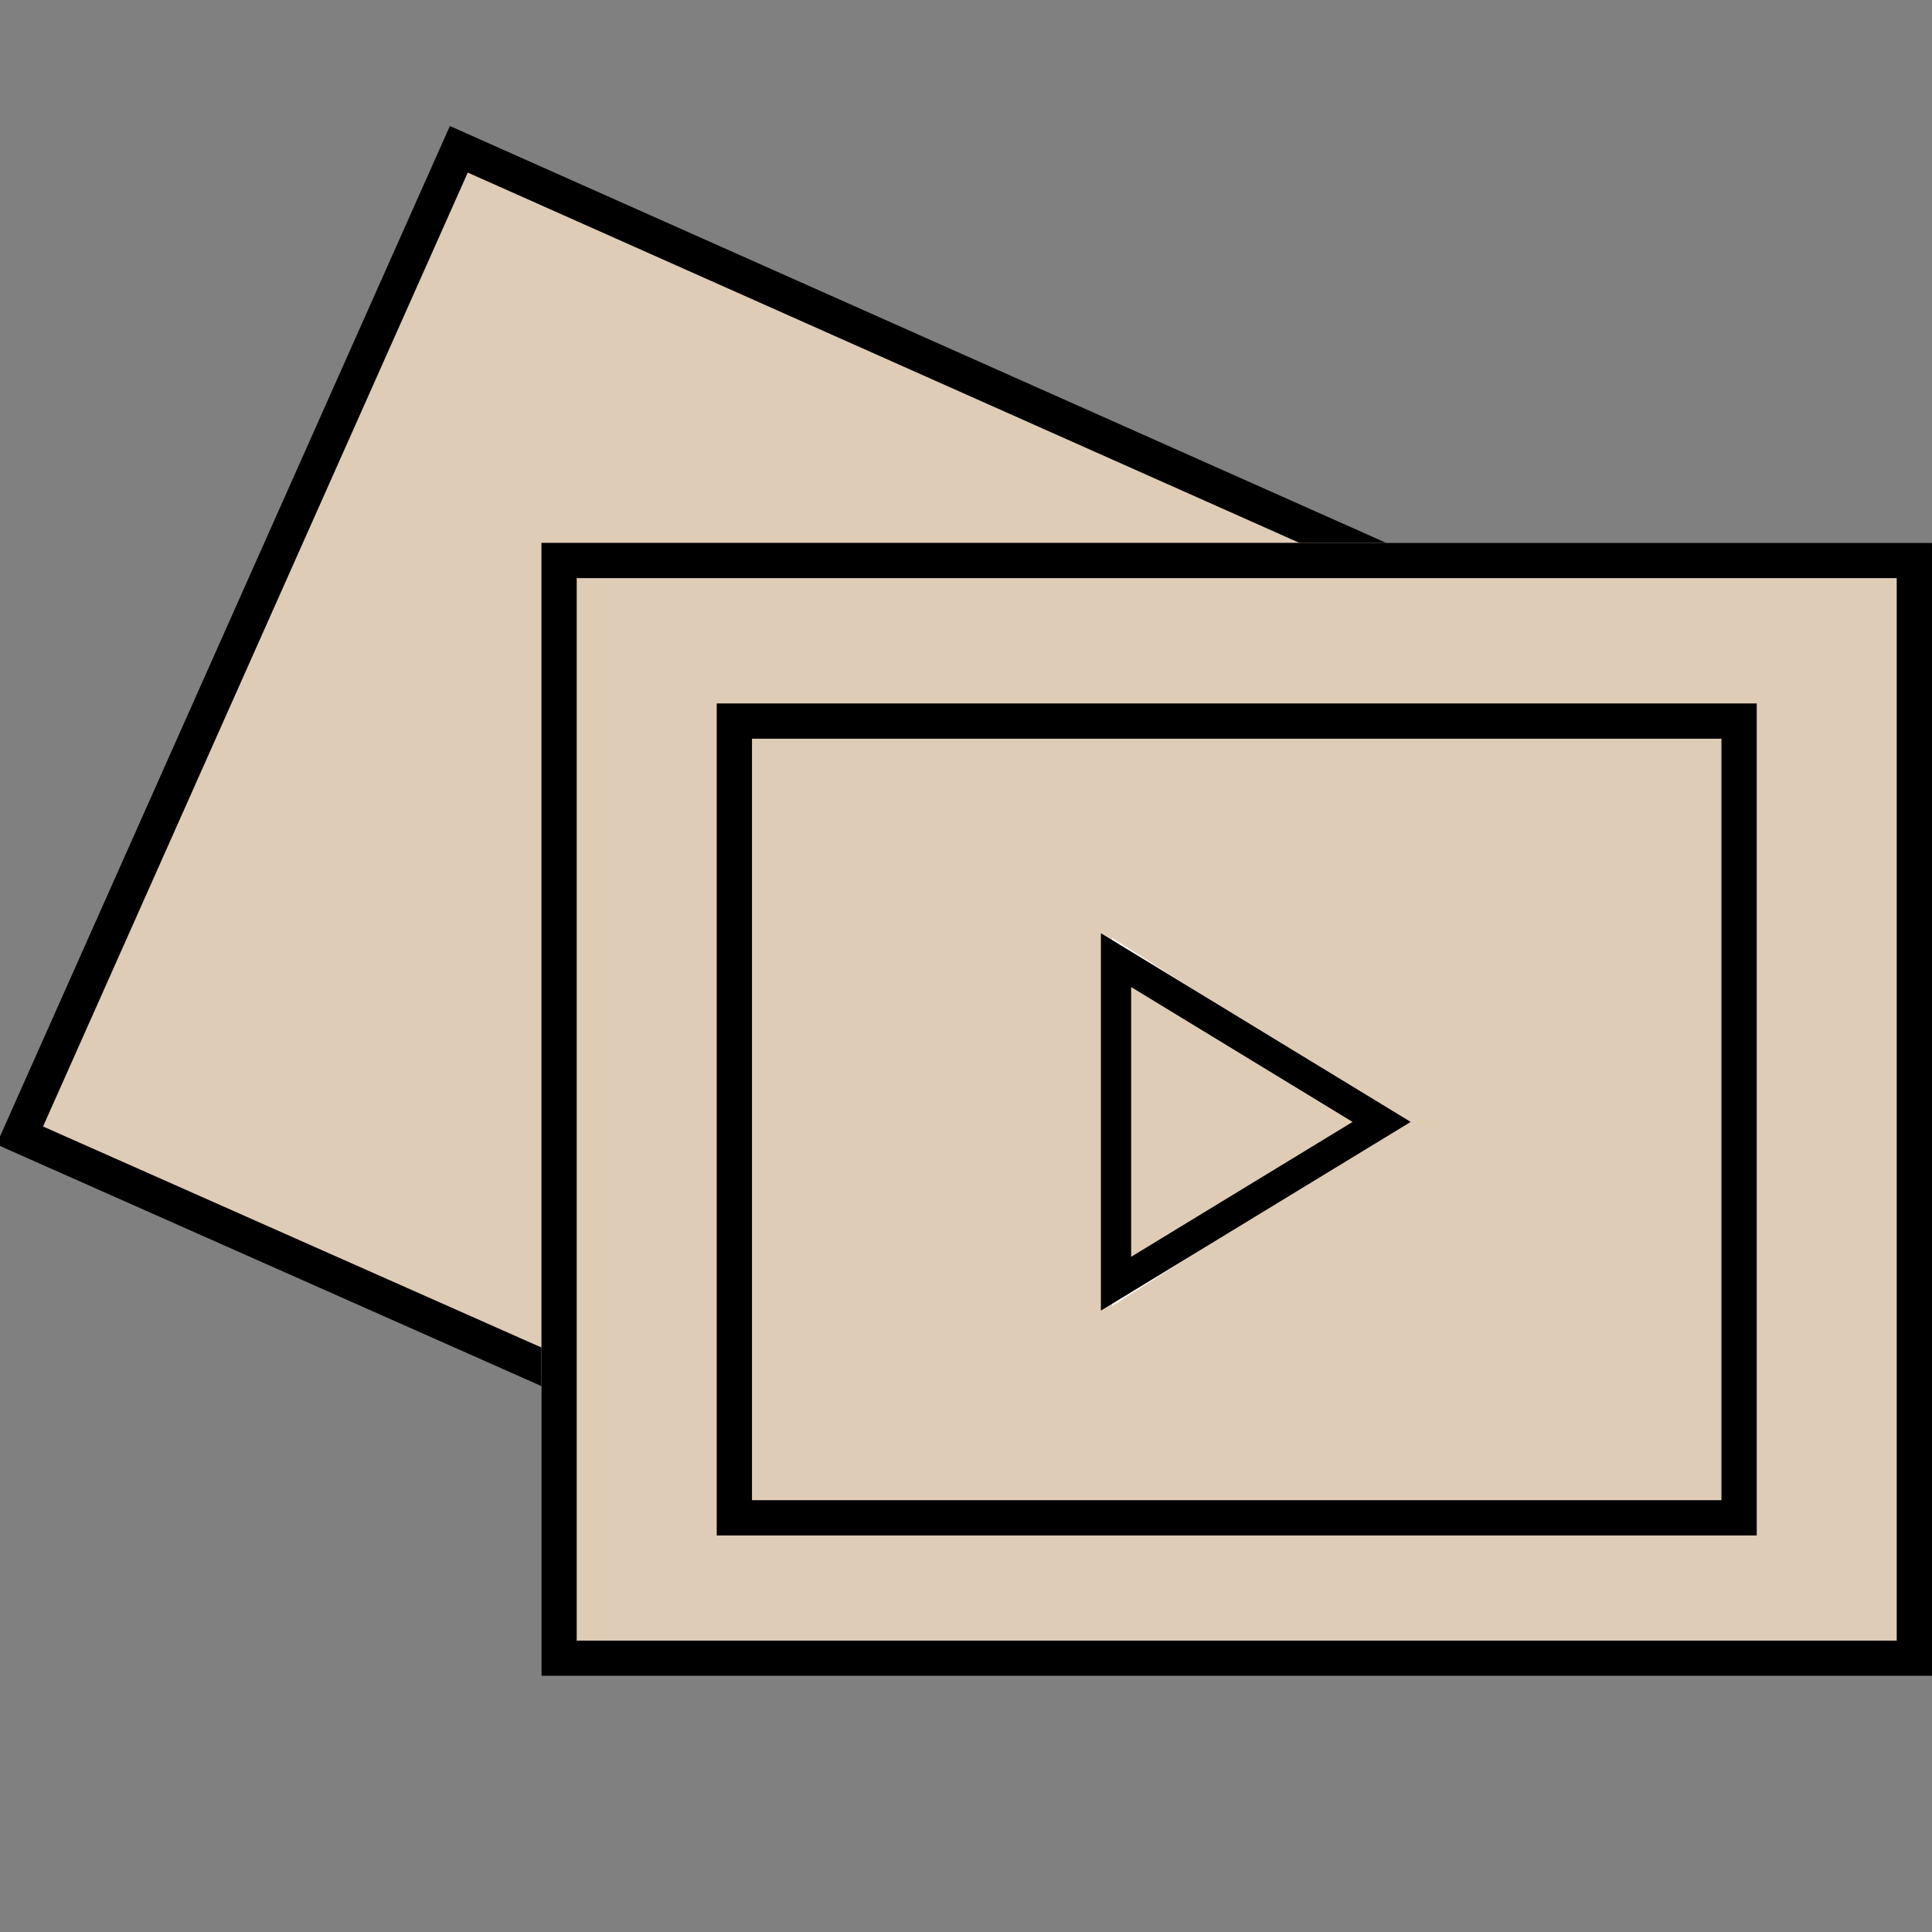
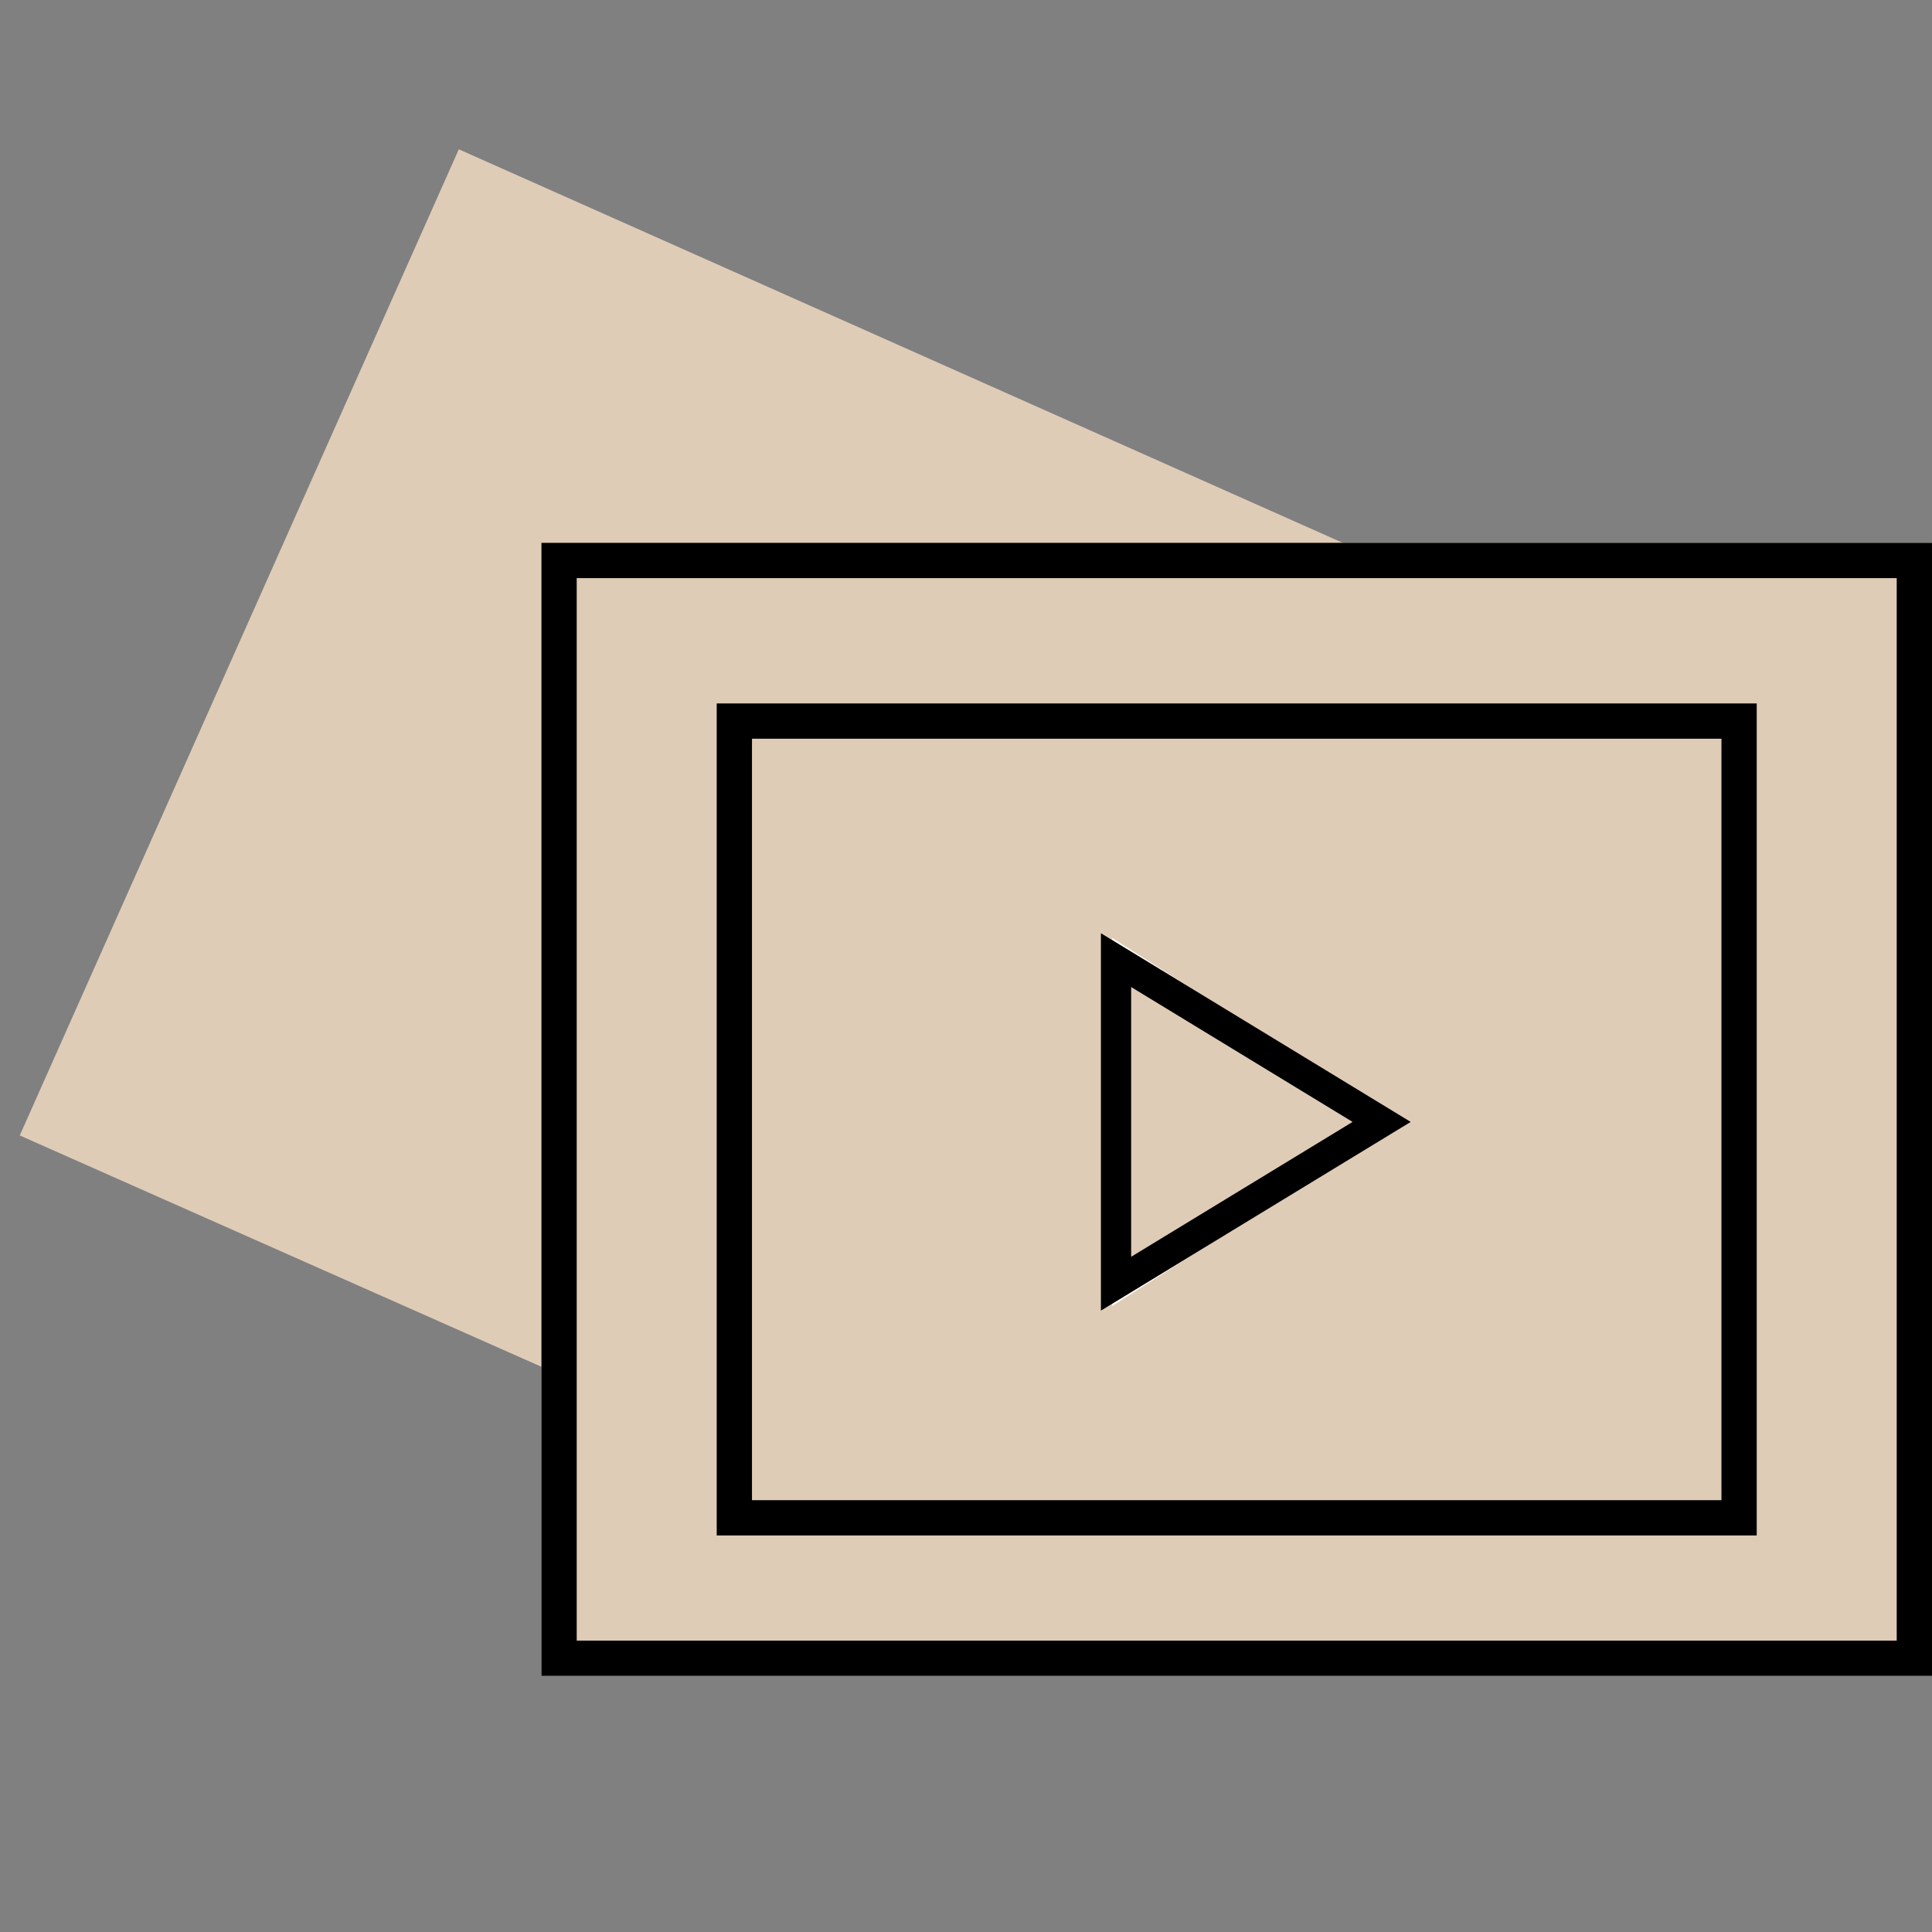
<svg xmlns="http://www.w3.org/2000/svg" id="SvgjsSvg1001" width="288" height="288" version="1.1">
  <rect width="100%" height="100%" fill="#808080" stroke="none" />
  <defs id="SvgjsDefs1002" />
  <g id="SvgjsG1008">
    <svg width="288" height="288" viewBox="0 0 191.717 164.95">
      <g data-name="Groupe 1044" transform="translate(-550.178 -1320.716)" fill="#dfccb7" class="color000 svgShape">
        <g fill="#ffffff" data-name="Tracé 2700" transform="rotate(24 -2807.262 2059.125)" class="colorcfcfcf svgShape">
          <path d="M 1.75 108.87 L 1.75 1.75 L 154.968 1.75 L 139.569 82.351 L 121.234 108.692 L 1.75 108.87 Z" fill="#dfccb7" class="color000 svgShape" />
-           <path fill="#000000" d="M 3.5 3.5 L 3.5 107.117 L 120.319 106.943 L 137.92 81.657 L 152.852 3.5 L 3.5 3.5 M 0 -7.62939453125e-06 L 157.084 0 L 141.218 83.045 L 122.149 110.441 L 9.1552734375e-05 110.623 L 0 -7.62939453125e-06 Z" class="color171a1e svgShape" />
        </g>
        <g fill="#ffffff" stroke="#000000" stroke-width="3.5" data-name="Rectangle 1478" transform="translate(603.907 1361.201)" class="colorfff svgShape colorStroke171a1e svgStroke">
          <rect width="137.987" height="112.434" stroke="none" fill="#dfccb7" class="color000 svgShape" />
          <rect width="134.487" height="108.934" x="1.75" y="1.75" fill="none" />
        </g>
        <g fill="#ffffff" stroke="#000000" stroke-width="3.5" data-name="Rectangle 1479" transform="translate(621.3 1377.137)" class="colorcfcfcf svgShape colorStroke171a1e svgStroke">
          <rect width="103.202" height="82.562" stroke="none" fill="#dfccb7" class="color000 svgShape" />
          <rect width="99.702" height="79.062" x="1.75" y="1.75" fill="none" />
        </g>
        <path fill="#ffffff" d="M18.268,0,36.537,28.749H0Z" data-name="Polygone 1" transform="rotate(90 -355.56 1044.839)" class="colorddb972 svgShape" />
        <g fill="none" data-name="Polygone 2" transform="rotate(90 -354.887 1045.052)">
          <path d="M18.724,0,37.448,30.741H0Z" fill="#dfccb7" class="color000 svgShape" />
          <path fill="#000000" d="M 18.724 5.767 L 5.34 27.741 L 32.108 27.741 L 18.724 5.767 M 18.724 3.814697265625e-06 L 37.448 30.741 L -3.814697265625e-06 30.741 L 18.724 3.814697265625e-06 Z" class="color171a1e svgShape" />
        </g>
      </g>
    </svg>
  </g>
</svg>